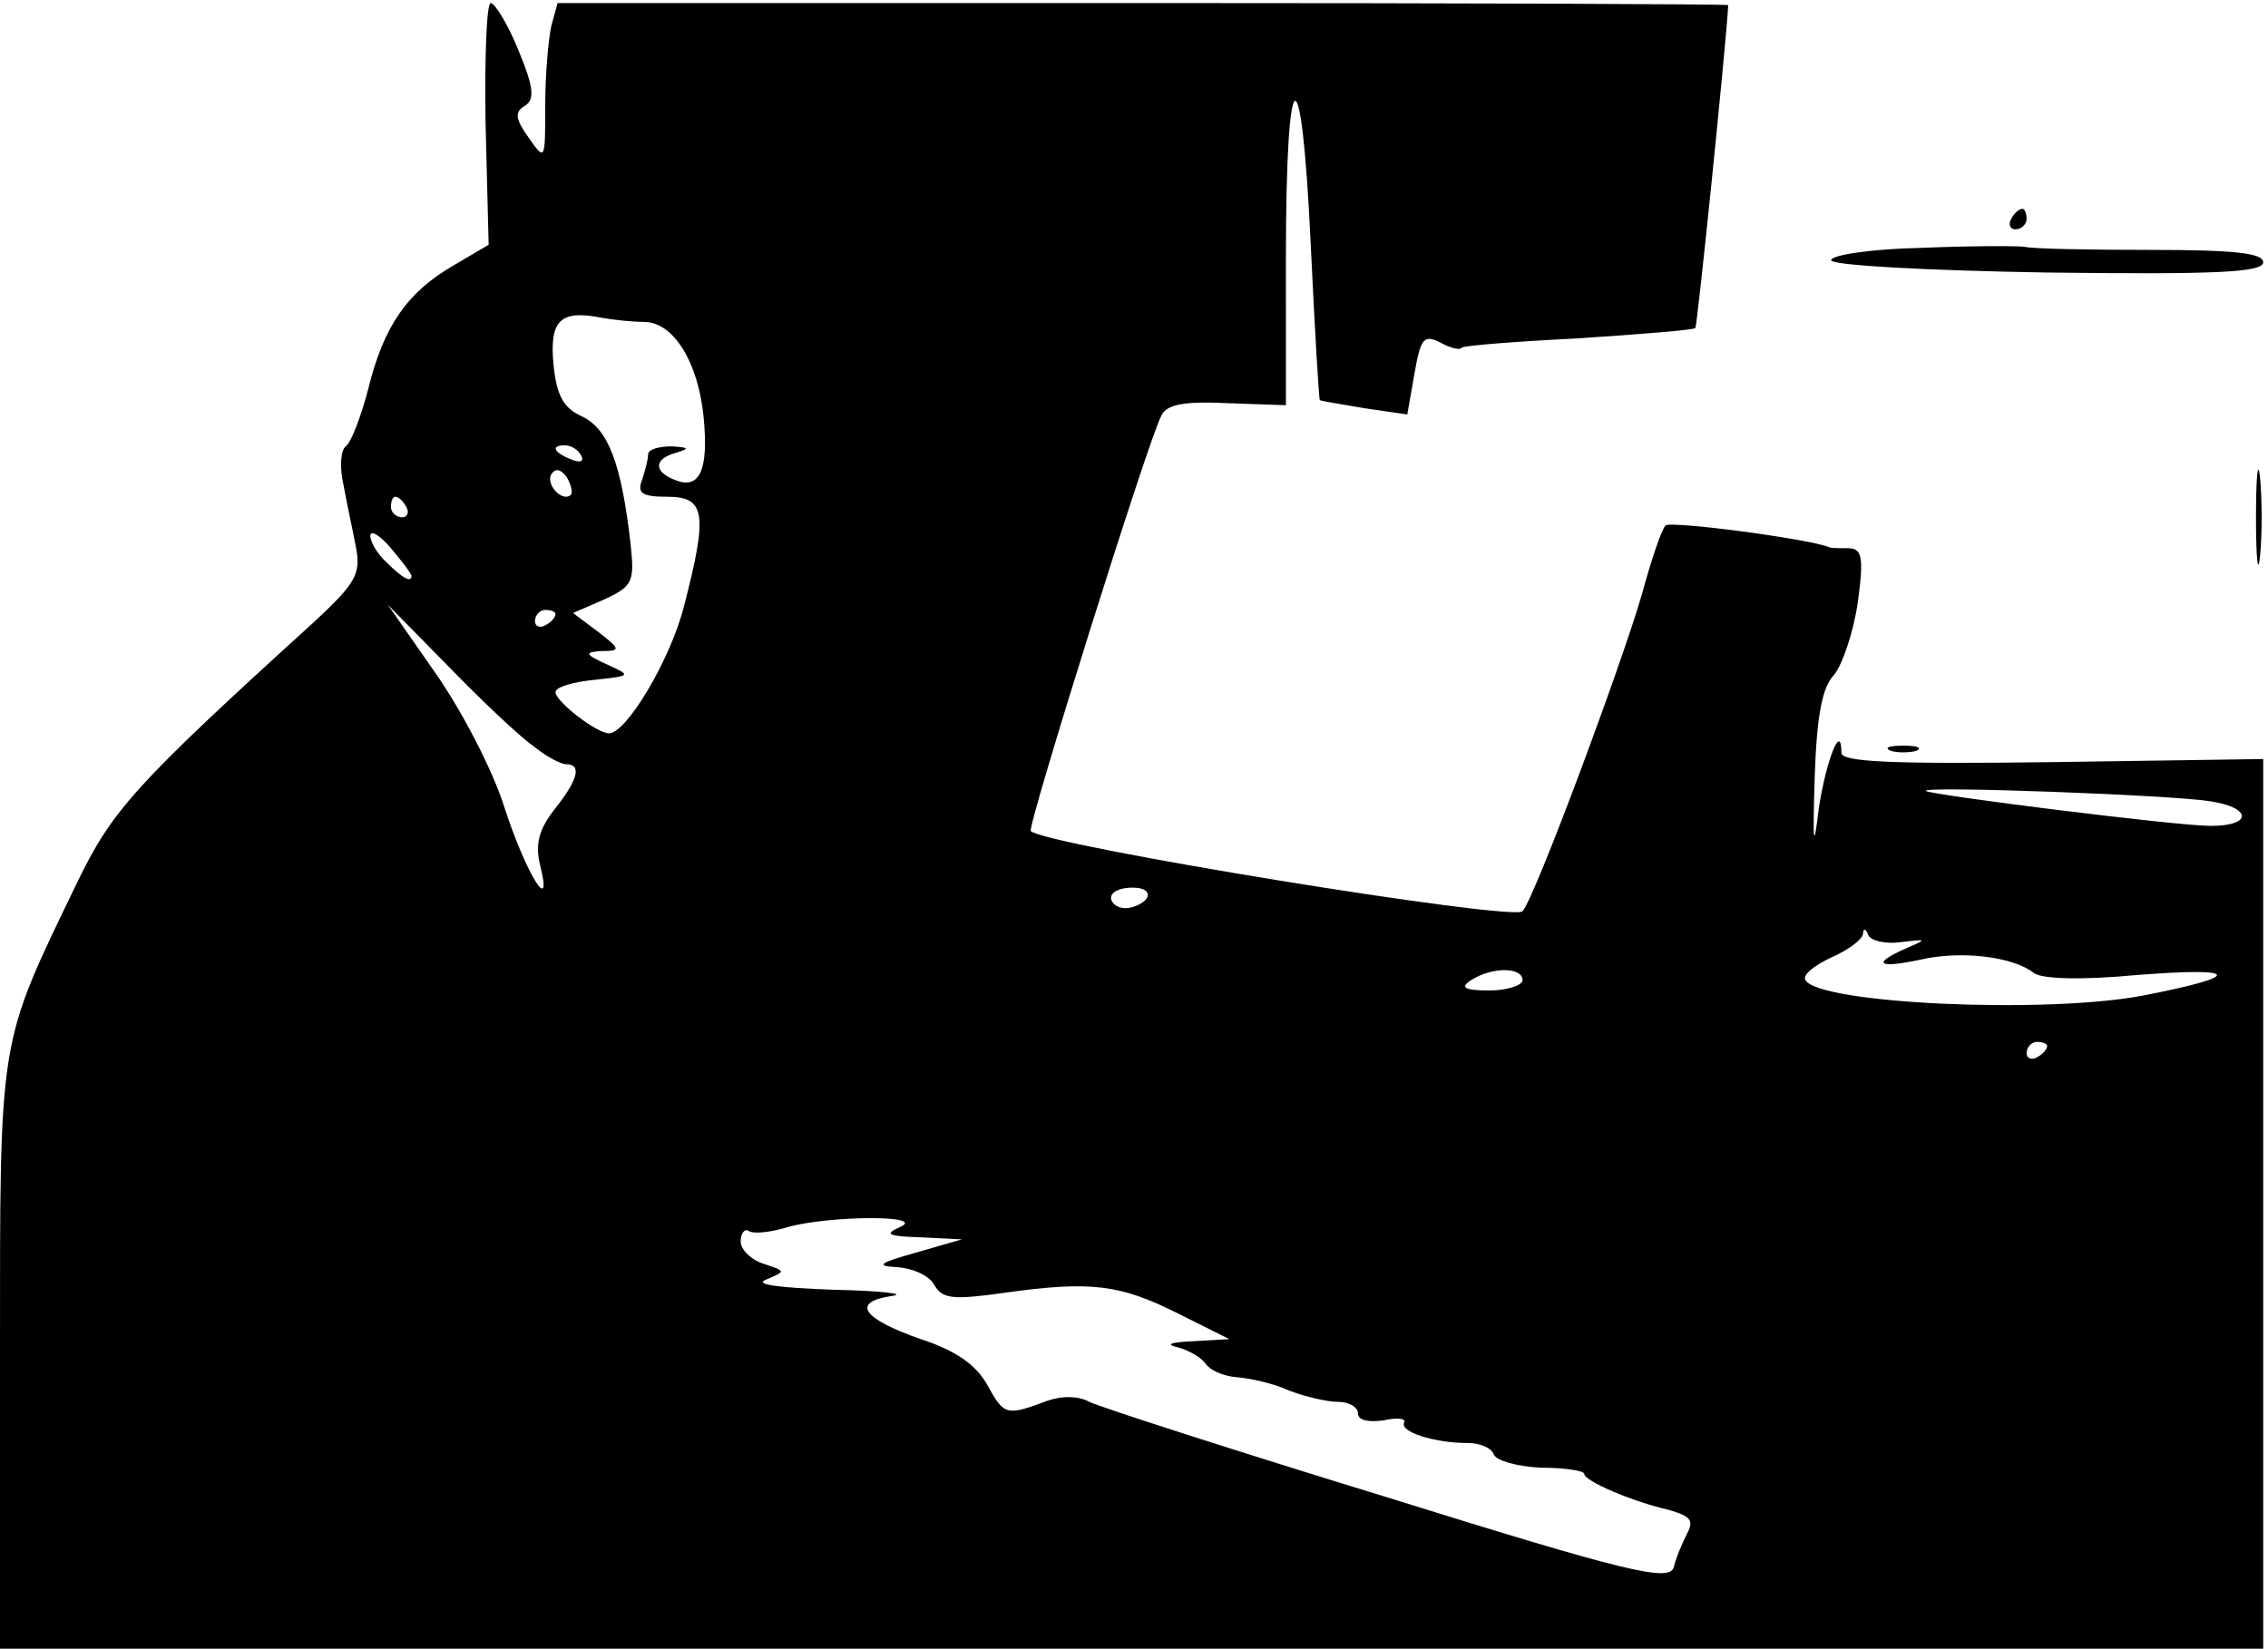
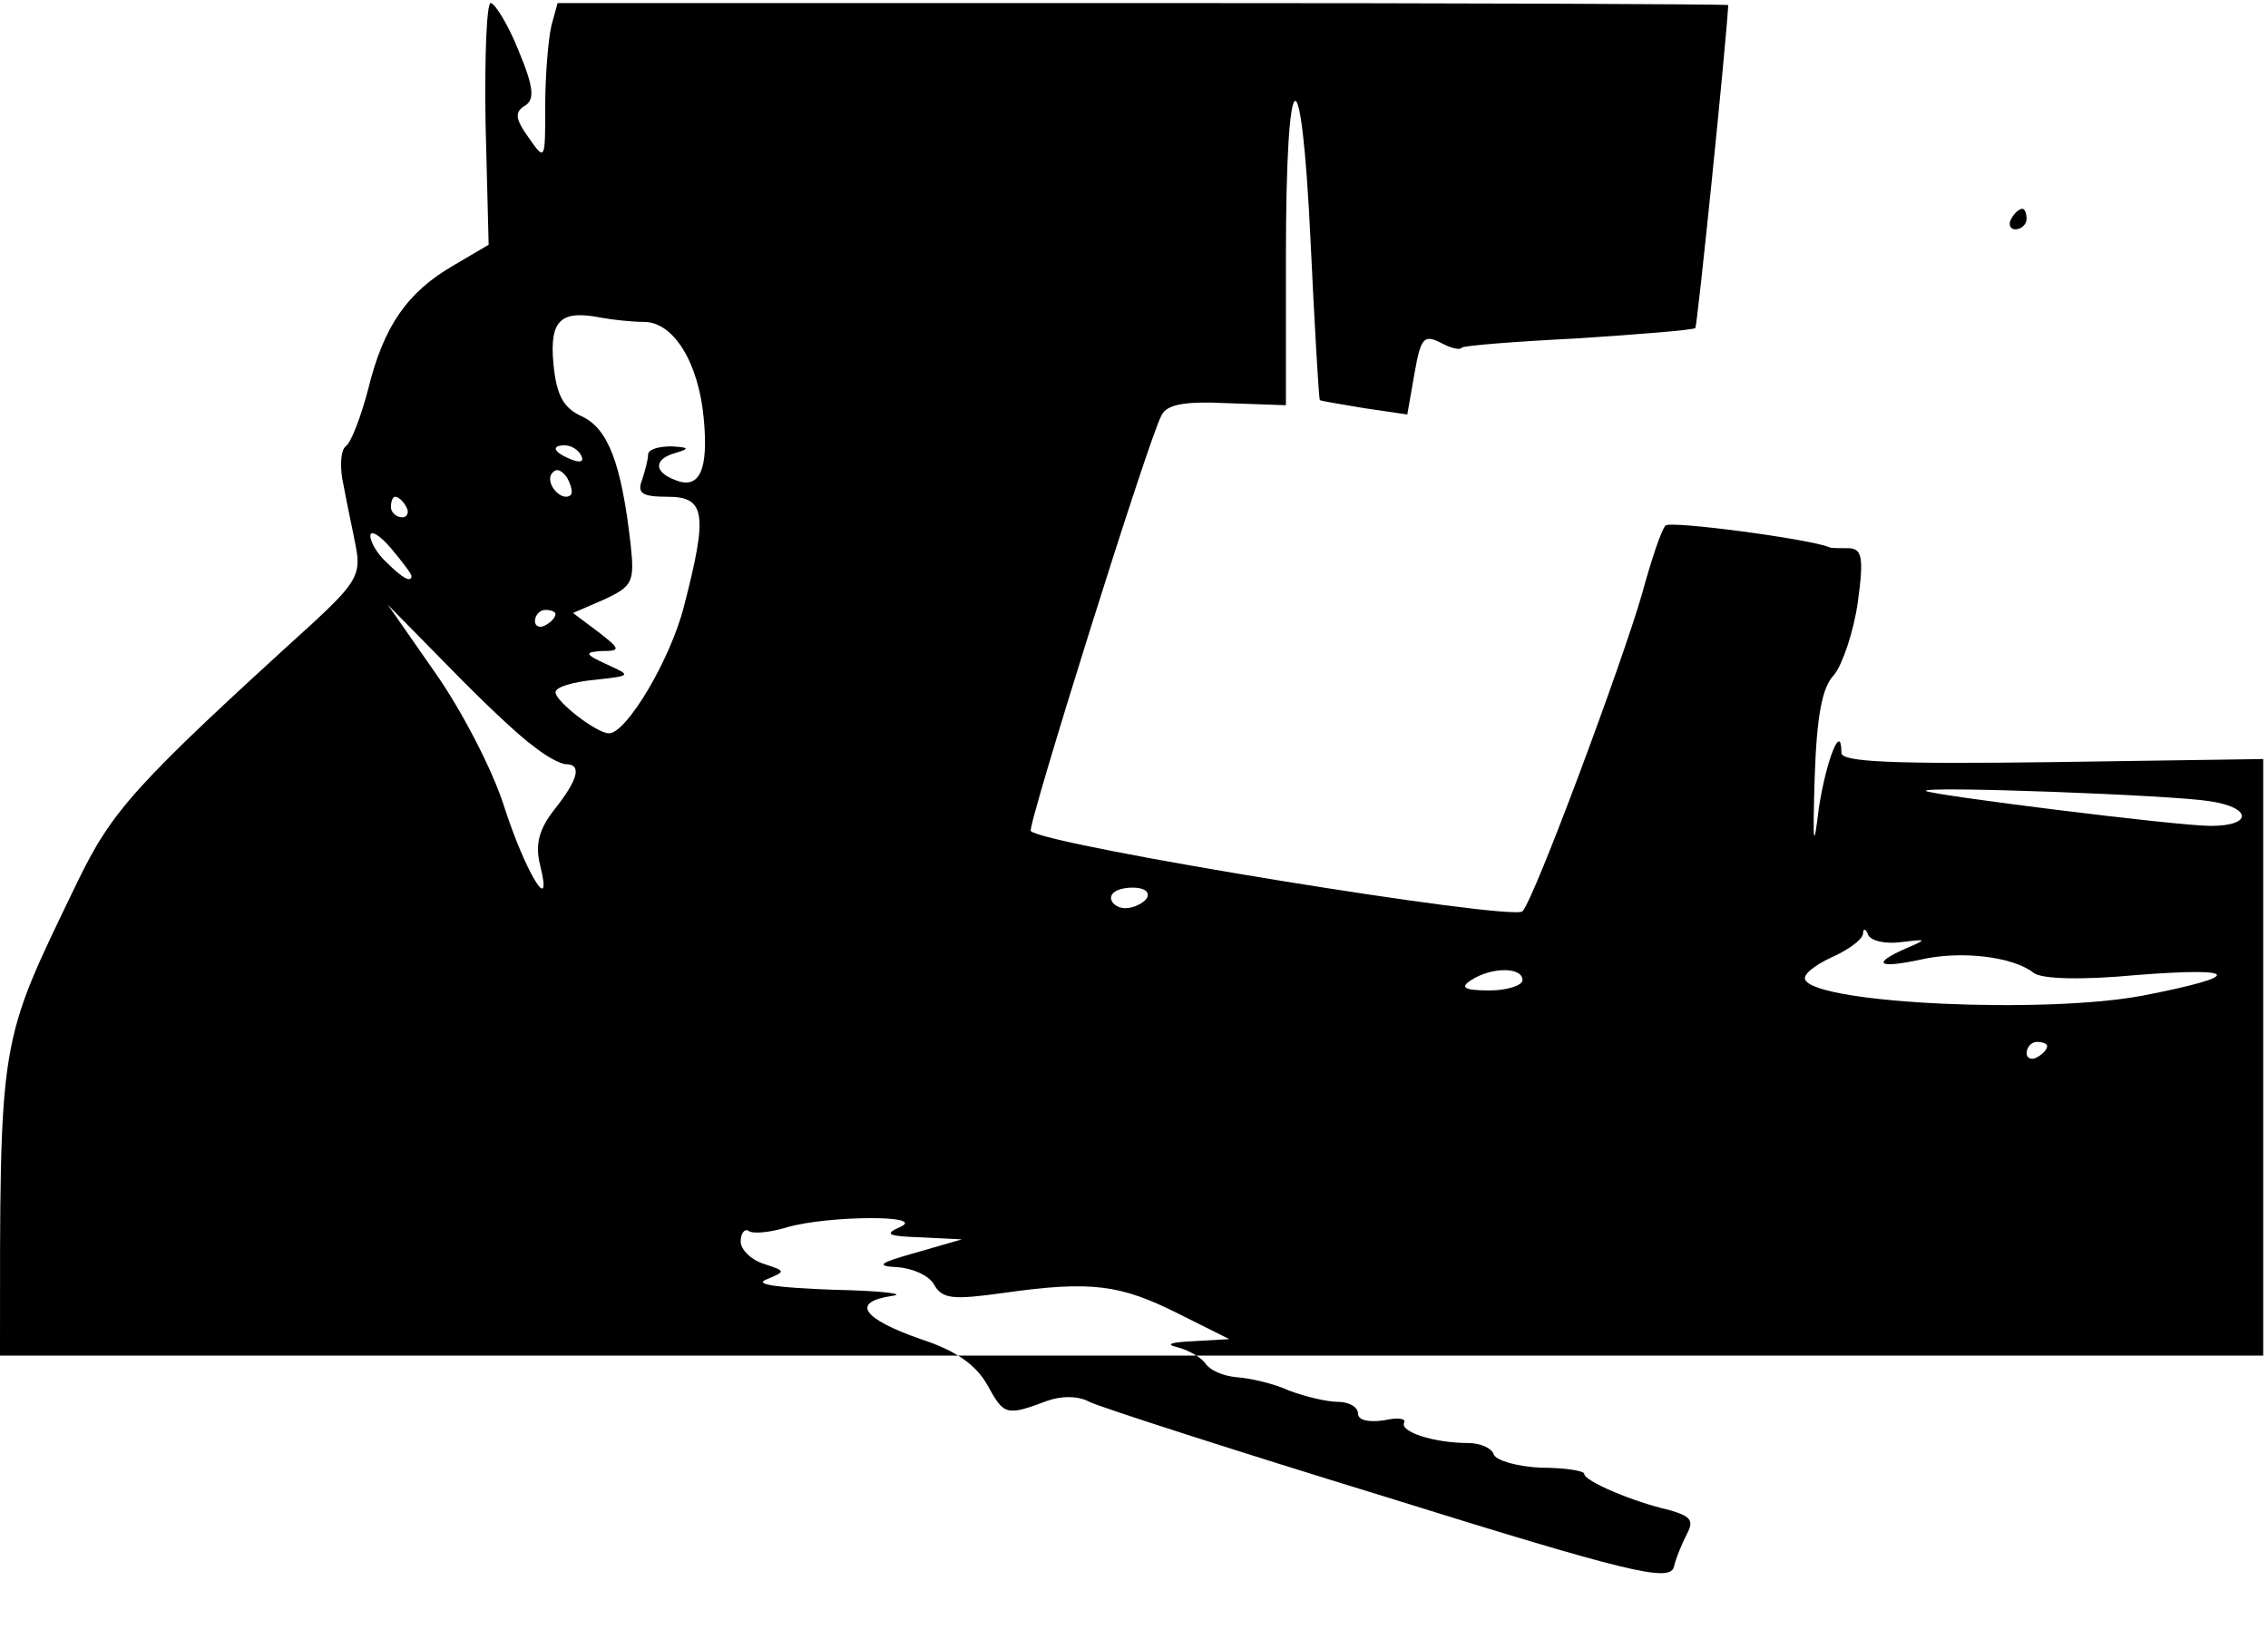
<svg xmlns="http://www.w3.org/2000/svg" viewBox="0 0 469 341" version="1.0">
-   <path d="M100.409 25.521l.638 25.103-7.233 4.254C84.24 60.41 79.348 67.43 76.157 80.406c-1.489 5.743-3.616 11.274-4.68 11.913-1.063.85-1.276 4.467-.425 8.083.638 3.617 1.914 9.36 2.553 12.764 1.063 5.531 0 7.446-8.722 15.53-37.228 33.824-41.695 38.93-48.928 53.82C-.425 216.553 0 213.362 0 280.372V341h468.006V156.989l-43.61.638c-32.76.425-43.61 0-43.61-1.915 0-6.594-3.19 1.702-4.68 11.488-1.063 8.934-1.276 7.658-.85-6.382.425-12.551 1.489-18.72 4.042-21.273 1.701-2.128 4.041-8.935 4.892-15.104 1.277-9.36.851-11.062-2.127-11.062-1.914 0-3.616 0-3.83-.213-4.04-1.702-32.972-5.53-33.823-4.467-.851.85-2.978 7.233-4.893 14.253-4.042 14.04-22.124 62.755-24.677 65.52-1.914 2.128-98.706-13.614-101.685-16.592-.85-.639 24.464-81.476 27.017-85.943 1.064-2.34 4.893-2.978 13.615-2.553l12.126.425V53.39c0-41.695 3.19-43.822 5.105-3.404.85 17.87 1.702 32.548 1.915 32.76s4.467.852 9.36 1.703l8.722 1.276 1.489-8.51c1.276-7.232 1.914-8.083 5.318-6.381 1.915 1.064 4.042 1.702 4.467 1.064.426-.426 11.275-1.277 24.039-1.915 12.764-.85 23.613-1.702 24.251-2.127.426-.639 6.17-56.586 6.807-66.798 0-.212-54.458-.425-121.043-.425H115.3l-1.277 4.68c-.638 2.766-1.276 10.211-1.276 16.593 0 11.275 0 11.487-3.404 6.595-2.765-3.83-2.978-5.319-.85-6.595s1.914-3.83-1.277-11.487c-2.127-5.319-4.893-9.786-5.744-9.786s-1.276 11.275-1.063 24.89zm32.76 41.057c6.17 0 11.275 8.51 12.338 19.784 1.064 10.85-.85 14.891-5.743 12.977-4.68-1.702-4.68-4.468.212-5.744 2.766-.85 2.34-1.064-1.063-1.276-2.766 0-4.893.638-4.893 1.701s-.638 3.404-1.276 5.319c-1.064 2.765.212 3.403 5.318 3.403 7.87 0 8.296 3.617 3.403 22.55-2.765 11.062-11.912 26.378-15.529 26.378-2.553 0-11.062-6.594-11.062-8.509 0-1.064 3.617-2.127 8.084-2.553 7.658-.85 7.658-.85 2.553-3.19-4.68-2.128-4.68-2.553-1.064-2.766 4.042 0 3.83-.426-.85-4.042l-5.106-3.83 6.382-2.765c5.956-2.765 6.381-3.616 5.53-11.487-1.914-16.806-4.68-23.826-9.998-26.379-3.829-1.701-5.318-4.254-5.956-10.849-.851-9.147 1.489-11.274 9.998-9.573 2.34.426 6.382.851 8.722.851zm-12.977 27.655c.639 1.277-.212 1.49-1.914.851-3.83-1.489-4.467-2.978-1.49-2.978 1.277 0 2.766.85 3.404 2.127zm-2.127 8.084c-1.702 1.702-5.318-2.127-4.042-4.255.851-1.276 1.915-1.063 3.191.639.851 1.489 1.277 3.19.851 3.616zm-34.037 2.553c.639 1.063.213 2.127-.85 2.127-1.277 0-2.34-1.064-2.34-2.127 0-1.277.425-2.128.85-2.128.639 0 1.702.851 2.34 2.128zm1.064 14.253c0 1.489-1.915.425-5.106-2.766-1.914-1.702-3.403-4.254-3.403-5.53s1.914-.214 4.254 2.552 4.255 5.318 4.255 5.744zm25.102 35.1c2.553 2.127 5.744 3.83 6.808 3.83 3.403 0 2.552 3.19-2.34 9.36-3.191 4.041-4.042 7.232-2.979 11.487 2.766 11.062-2.978 1.702-7.445-12.126-2.34-7.445-8.722-19.784-14.253-27.655l-9.786-14.04 12.551 12.764c6.808 7.02 14.679 14.465 17.444 16.38zm4.68-27.23c0 .639-.85 1.702-2.127 2.34-1.064.639-2.127.213-2.127-.85 0-1.277 1.063-2.34 2.127-2.34 1.276 0 2.127.425 2.127.85zm342.07 38.717c8.722 1.277 8.935 5.106.213 5.106-7.02 0-57.863-6.382-58.926-7.233-.851-1.063 51.055.851 58.713 2.127zm-219.75 19.997c-.638 1.064-2.766 2.127-4.467 2.127s-2.979-1.063-2.979-2.127c0-1.276 1.915-2.127 4.468-2.127 2.34 0 3.616.85 2.978 2.127zm155.931 9.147c5.318-.638 5.531-.638 1.064 1.277-7.233 3.19-5.957 4.254 2.978 2.34 8.296-1.915 19.146-.638 23.4 2.765 1.702 1.277 9.999 1.49 21.273.426 21.699-1.702 22.124.213 1.277 4.254-20.21 3.83-66.798 1.702-69.776-3.19-.638-1.064 1.702-2.979 5.318-4.68 3.404-1.49 6.382-3.617 6.595-4.893 0-1.277.638-1.064 1.064.212.638 1.277 3.616 1.915 6.807 1.49zm-78.285 7.872c0 1.063-3.19 2.127-6.807 2.127-5.318 0-6.17-.638-3.83-2.127 4.256-2.766 10.637-2.766 10.637 0zm108.493 13.614c0 .638-.851 1.702-2.128 2.34-1.063.638-2.127.213-2.127-.85 0-1.277 1.064-2.34 2.127-2.34 1.277 0 2.128.425 2.128.85zm-237.194 37.44c-3.404 1.49-2.553 1.915 4.254 2.128l8.51.425-9.573 2.766c-7.659 2.127-8.297 2.765-3.83 2.978 3.192.213 6.595 1.702 7.659 3.617 1.702 2.978 3.829 3.19 14.465 1.701 18.083-2.552 24.039-1.701 35.952 4.255l10.636 5.318-7.445.426c-4.68.212-5.957.638-3.191 1.276 2.34.638 4.893 2.127 5.744 3.404s3.616 2.553 6.381 2.765 7.659 1.277 10.85 2.766c3.403 1.276 7.87 2.34 10.21 2.34 2.128 0 4.043 1.063 4.043 2.34 0 1.489 2.127 1.914 5.318 1.489 2.765-.638 4.68-.426 4.254.425-1.063 1.915 6.17 4.255 13.19 4.255 2.552 0 4.893 1.064 5.318 2.34s4.893 2.553 9.786 2.766c4.892 0 8.934.638 8.934 1.276 0 1.489 9.999 5.744 17.444 7.445 4.467 1.277 5.318 2.128 3.83 4.893-1.064 2.128-2.34 5.106-2.766 7.02-1.064 2.979-9.36 1.064-59.14-14.465-31.909-9.786-59.564-18.72-61.69-19.784-2.341-1.277-5.745-1.277-8.723-.213-8.51 3.191-8.935 2.978-12.338-3.19-2.34-4.255-6.595-7.234-13.828-9.574-12.125-4.254-14.465-7.658-5.956-8.934 3.19-.426-2.127-1.064-12.126-1.277-11.274-.425-16.593-1.063-13.827-2.127 4.042-1.702 4.042-1.702-.426-3.191-2.765-.85-4.892-2.978-4.892-4.68s.85-2.766 1.701-2.127c1.064.638 4.68.212 8.084-.851 8.297-2.34 28.931-2.553 23.188 0zM415.887 45.305c-.638 1.064-.213 2.128.851 2.128 1.276 0 2.34-1.064 2.34-2.128 0-1.276-.425-2.127-.85-2.127-.639 0-1.703.85-2.34 2.127z" />
-   <path d="M397.38 51.262c-10.424.212-18.72 1.489-18.72 2.552s19.358 2.128 44.673 2.553c34.675.426 44.673 0 44.673-2.127 0-1.915-6.17-2.553-23.188-2.553-12.763 0-24.464-.213-26.165-.638-1.49-.213-11.062-.213-21.273.213zM466.517 106.997c0 8.722.425 12.338.85 7.871.426-4.255.426-11.487 0-15.955-.425-4.254-.85-.638-.85 8.084zM390.998 155.287c1.276.425 3.829.425 5.318 0 1.276-.638.213-1.064-2.765-1.064s-4.042.426-2.553 1.064z" />
+   <path d="M100.409 25.521l.638 25.103-7.233 4.254C84.24 60.41 79.348 67.43 76.157 80.406c-1.489 5.743-3.616 11.274-4.68 11.913-1.063.85-1.276 4.467-.425 8.083.638 3.617 1.914 9.36 2.553 12.764 1.063 5.531 0 7.446-8.722 15.53-37.228 33.824-41.695 38.93-48.928 53.82C-.425 216.553 0 213.362 0 280.372h468.006V156.989l-43.61.638c-32.76.425-43.61 0-43.61-1.915 0-6.594-3.19 1.702-4.68 11.488-1.063 8.934-1.276 7.658-.85-6.382.425-12.551 1.489-18.72 4.042-21.273 1.701-2.128 4.041-8.935 4.892-15.104 1.277-9.36.851-11.062-2.127-11.062-1.914 0-3.616 0-3.83-.213-4.04-1.702-32.972-5.53-33.823-4.467-.851.85-2.978 7.233-4.893 14.253-4.042 14.04-22.124 62.755-24.677 65.52-1.914 2.128-98.706-13.614-101.685-16.592-.85-.639 24.464-81.476 27.017-85.943 1.064-2.34 4.893-2.978 13.615-2.553l12.126.425V53.39c0-41.695 3.19-43.822 5.105-3.404.85 17.87 1.702 32.548 1.915 32.76s4.467.852 9.36 1.703l8.722 1.276 1.489-8.51c1.276-7.232 1.914-8.083 5.318-6.381 1.915 1.064 4.042 1.702 4.467 1.064.426-.426 11.275-1.277 24.039-1.915 12.764-.85 23.613-1.702 24.251-2.127.426-.639 6.17-56.586 6.807-66.798 0-.212-54.458-.425-121.043-.425H115.3l-1.277 4.68c-.638 2.766-1.276 10.211-1.276 16.593 0 11.275 0 11.487-3.404 6.595-2.765-3.83-2.978-5.319-.85-6.595s1.914-3.83-1.277-11.487c-2.127-5.319-4.893-9.786-5.744-9.786s-1.276 11.275-1.063 24.89zm32.76 41.057c6.17 0 11.275 8.51 12.338 19.784 1.064 10.85-.85 14.891-5.743 12.977-4.68-1.702-4.68-4.468.212-5.744 2.766-.85 2.34-1.064-1.063-1.276-2.766 0-4.893.638-4.893 1.701s-.638 3.404-1.276 5.319c-1.064 2.765.212 3.403 5.318 3.403 7.87 0 8.296 3.617 3.403 22.55-2.765 11.062-11.912 26.378-15.529 26.378-2.553 0-11.062-6.594-11.062-8.509 0-1.064 3.617-2.127 8.084-2.553 7.658-.85 7.658-.85 2.553-3.19-4.68-2.128-4.68-2.553-1.064-2.766 4.042 0 3.83-.426-.85-4.042l-5.106-3.83 6.382-2.765c5.956-2.765 6.381-3.616 5.53-11.487-1.914-16.806-4.68-23.826-9.998-26.379-3.829-1.701-5.318-4.254-5.956-10.849-.851-9.147 1.489-11.274 9.998-9.573 2.34.426 6.382.851 8.722.851zm-12.977 27.655c.639 1.277-.212 1.49-1.914.851-3.83-1.489-4.467-2.978-1.49-2.978 1.277 0 2.766.85 3.404 2.127zm-2.127 8.084c-1.702 1.702-5.318-2.127-4.042-4.255.851-1.276 1.915-1.063 3.191.639.851 1.489 1.277 3.19.851 3.616zm-34.037 2.553c.639 1.063.213 2.127-.85 2.127-1.277 0-2.34-1.064-2.34-2.127 0-1.277.425-2.128.85-2.128.639 0 1.702.851 2.34 2.128zm1.064 14.253c0 1.489-1.915.425-5.106-2.766-1.914-1.702-3.403-4.254-3.403-5.53s1.914-.214 4.254 2.552 4.255 5.318 4.255 5.744zm25.102 35.1c2.553 2.127 5.744 3.83 6.808 3.83 3.403 0 2.552 3.19-2.34 9.36-3.191 4.041-4.042 7.232-2.979 11.487 2.766 11.062-2.978 1.702-7.445-12.126-2.34-7.445-8.722-19.784-14.253-27.655l-9.786-14.04 12.551 12.764c6.808 7.02 14.679 14.465 17.444 16.38zm4.68-27.23c0 .639-.85 1.702-2.127 2.34-1.064.639-2.127.213-2.127-.85 0-1.277 1.063-2.34 2.127-2.34 1.276 0 2.127.425 2.127.85zm342.07 38.717c8.722 1.277 8.935 5.106.213 5.106-7.02 0-57.863-6.382-58.926-7.233-.851-1.063 51.055.851 58.713 2.127zm-219.75 19.997c-.638 1.064-2.766 2.127-4.467 2.127s-2.979-1.063-2.979-2.127c0-1.276 1.915-2.127 4.468-2.127 2.34 0 3.616.85 2.978 2.127zm155.931 9.147c5.318-.638 5.531-.638 1.064 1.277-7.233 3.19-5.957 4.254 2.978 2.34 8.296-1.915 19.146-.638 23.4 2.765 1.702 1.277 9.999 1.49 21.273.426 21.699-1.702 22.124.213 1.277 4.254-20.21 3.83-66.798 1.702-69.776-3.19-.638-1.064 1.702-2.979 5.318-4.68 3.404-1.49 6.382-3.617 6.595-4.893 0-1.277.638-1.064 1.064.212.638 1.277 3.616 1.915 6.807 1.49zm-78.285 7.872c0 1.063-3.19 2.127-6.807 2.127-5.318 0-6.17-.638-3.83-2.127 4.256-2.766 10.637-2.766 10.637 0zm108.493 13.614c0 .638-.851 1.702-2.128 2.34-1.063.638-2.127.213-2.127-.85 0-1.277 1.064-2.34 2.127-2.34 1.277 0 2.128.425 2.128.85zm-237.194 37.44c-3.404 1.49-2.553 1.915 4.254 2.128l8.51.425-9.573 2.766c-7.659 2.127-8.297 2.765-3.83 2.978 3.192.213 6.595 1.702 7.659 3.617 1.702 2.978 3.829 3.19 14.465 1.701 18.083-2.552 24.039-1.701 35.952 4.255l10.636 5.318-7.445.426c-4.68.212-5.957.638-3.191 1.276 2.34.638 4.893 2.127 5.744 3.404s3.616 2.553 6.381 2.765 7.659 1.277 10.85 2.766c3.403 1.276 7.87 2.34 10.21 2.34 2.128 0 4.043 1.063 4.043 2.34 0 1.489 2.127 1.914 5.318 1.489 2.765-.638 4.68-.426 4.254.425-1.063 1.915 6.17 4.255 13.19 4.255 2.552 0 4.893 1.064 5.318 2.34s4.893 2.553 9.786 2.766c4.892 0 8.934.638 8.934 1.276 0 1.489 9.999 5.744 17.444 7.445 4.467 1.277 5.318 2.128 3.83 4.893-1.064 2.128-2.34 5.106-2.766 7.02-1.064 2.979-9.36 1.064-59.14-14.465-31.909-9.786-59.564-18.72-61.69-19.784-2.341-1.277-5.745-1.277-8.723-.213-8.51 3.191-8.935 2.978-12.338-3.19-2.34-4.255-6.595-7.234-13.828-9.574-12.125-4.254-14.465-7.658-5.956-8.934 3.19-.426-2.127-1.064-12.126-1.277-11.274-.425-16.593-1.063-13.827-2.127 4.042-1.702 4.042-1.702-.426-3.191-2.765-.85-4.892-2.978-4.892-4.68s.85-2.766 1.701-2.127c1.064.638 4.68.212 8.084-.851 8.297-2.34 28.931-2.553 23.188 0zM415.887 45.305c-.638 1.064-.213 2.128.851 2.128 1.276 0 2.34-1.064 2.34-2.128 0-1.276-.425-2.127-.85-2.127-.639 0-1.703.85-2.34 2.127z" />
</svg>